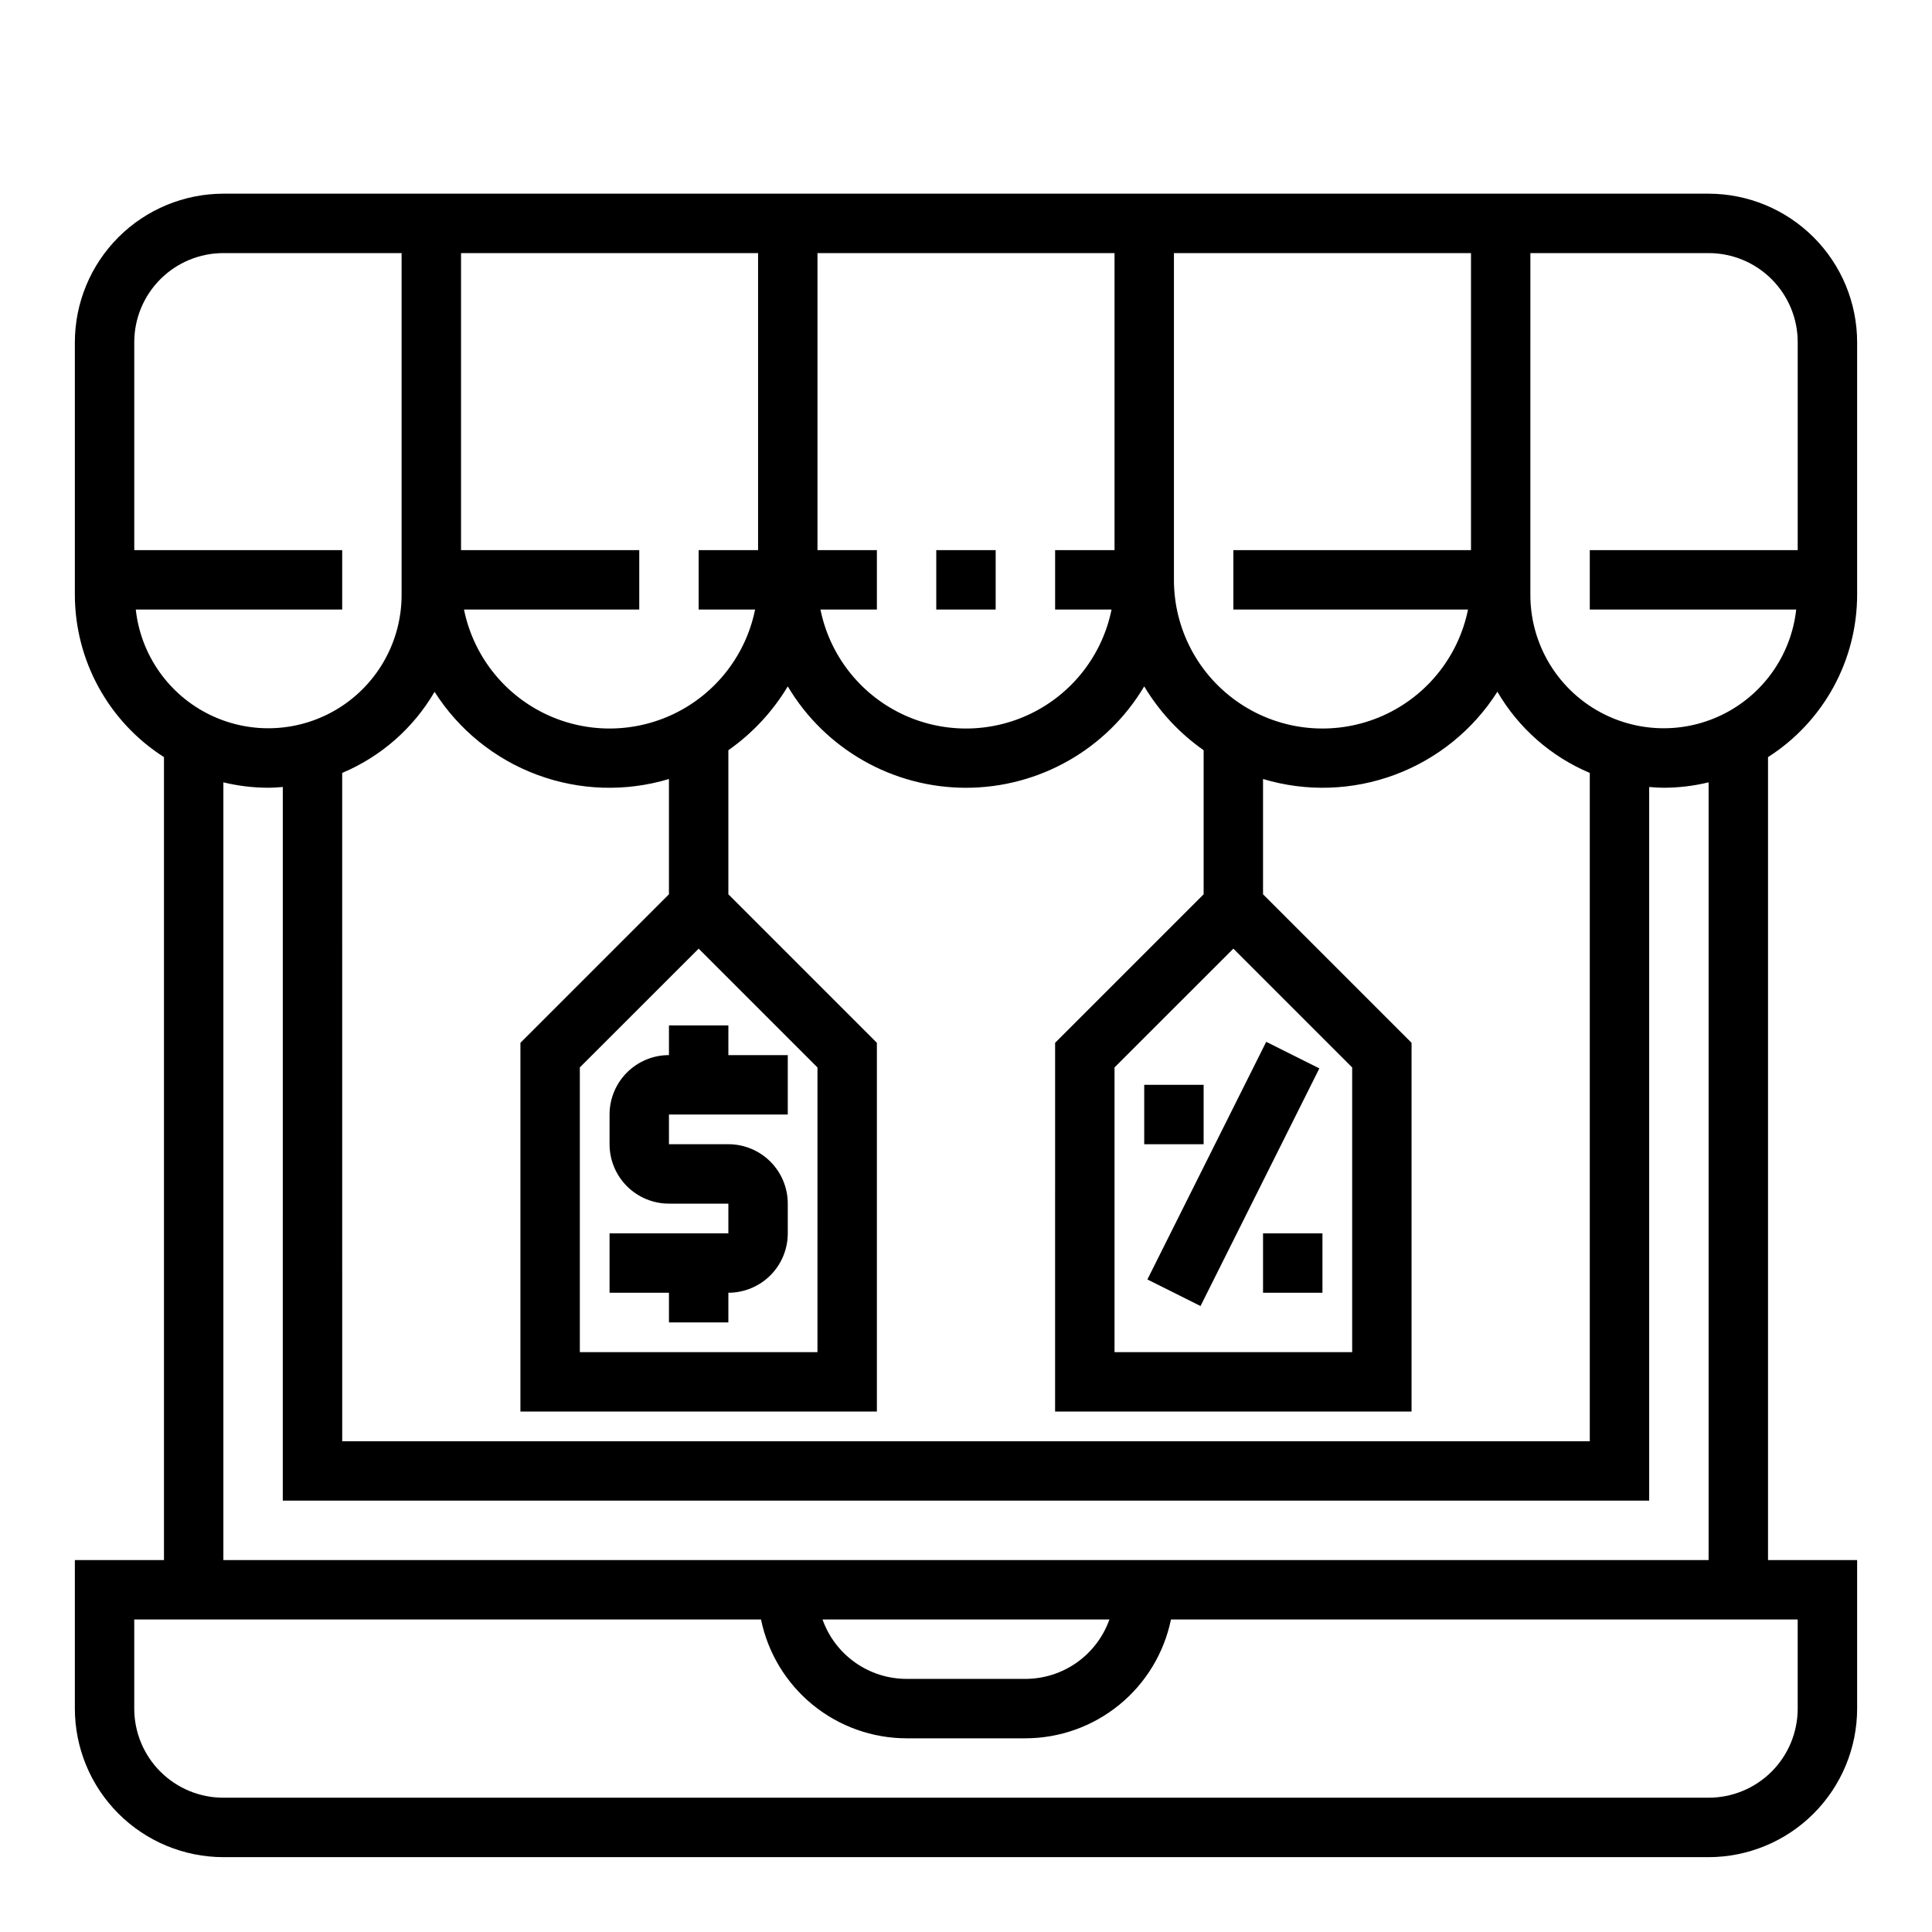
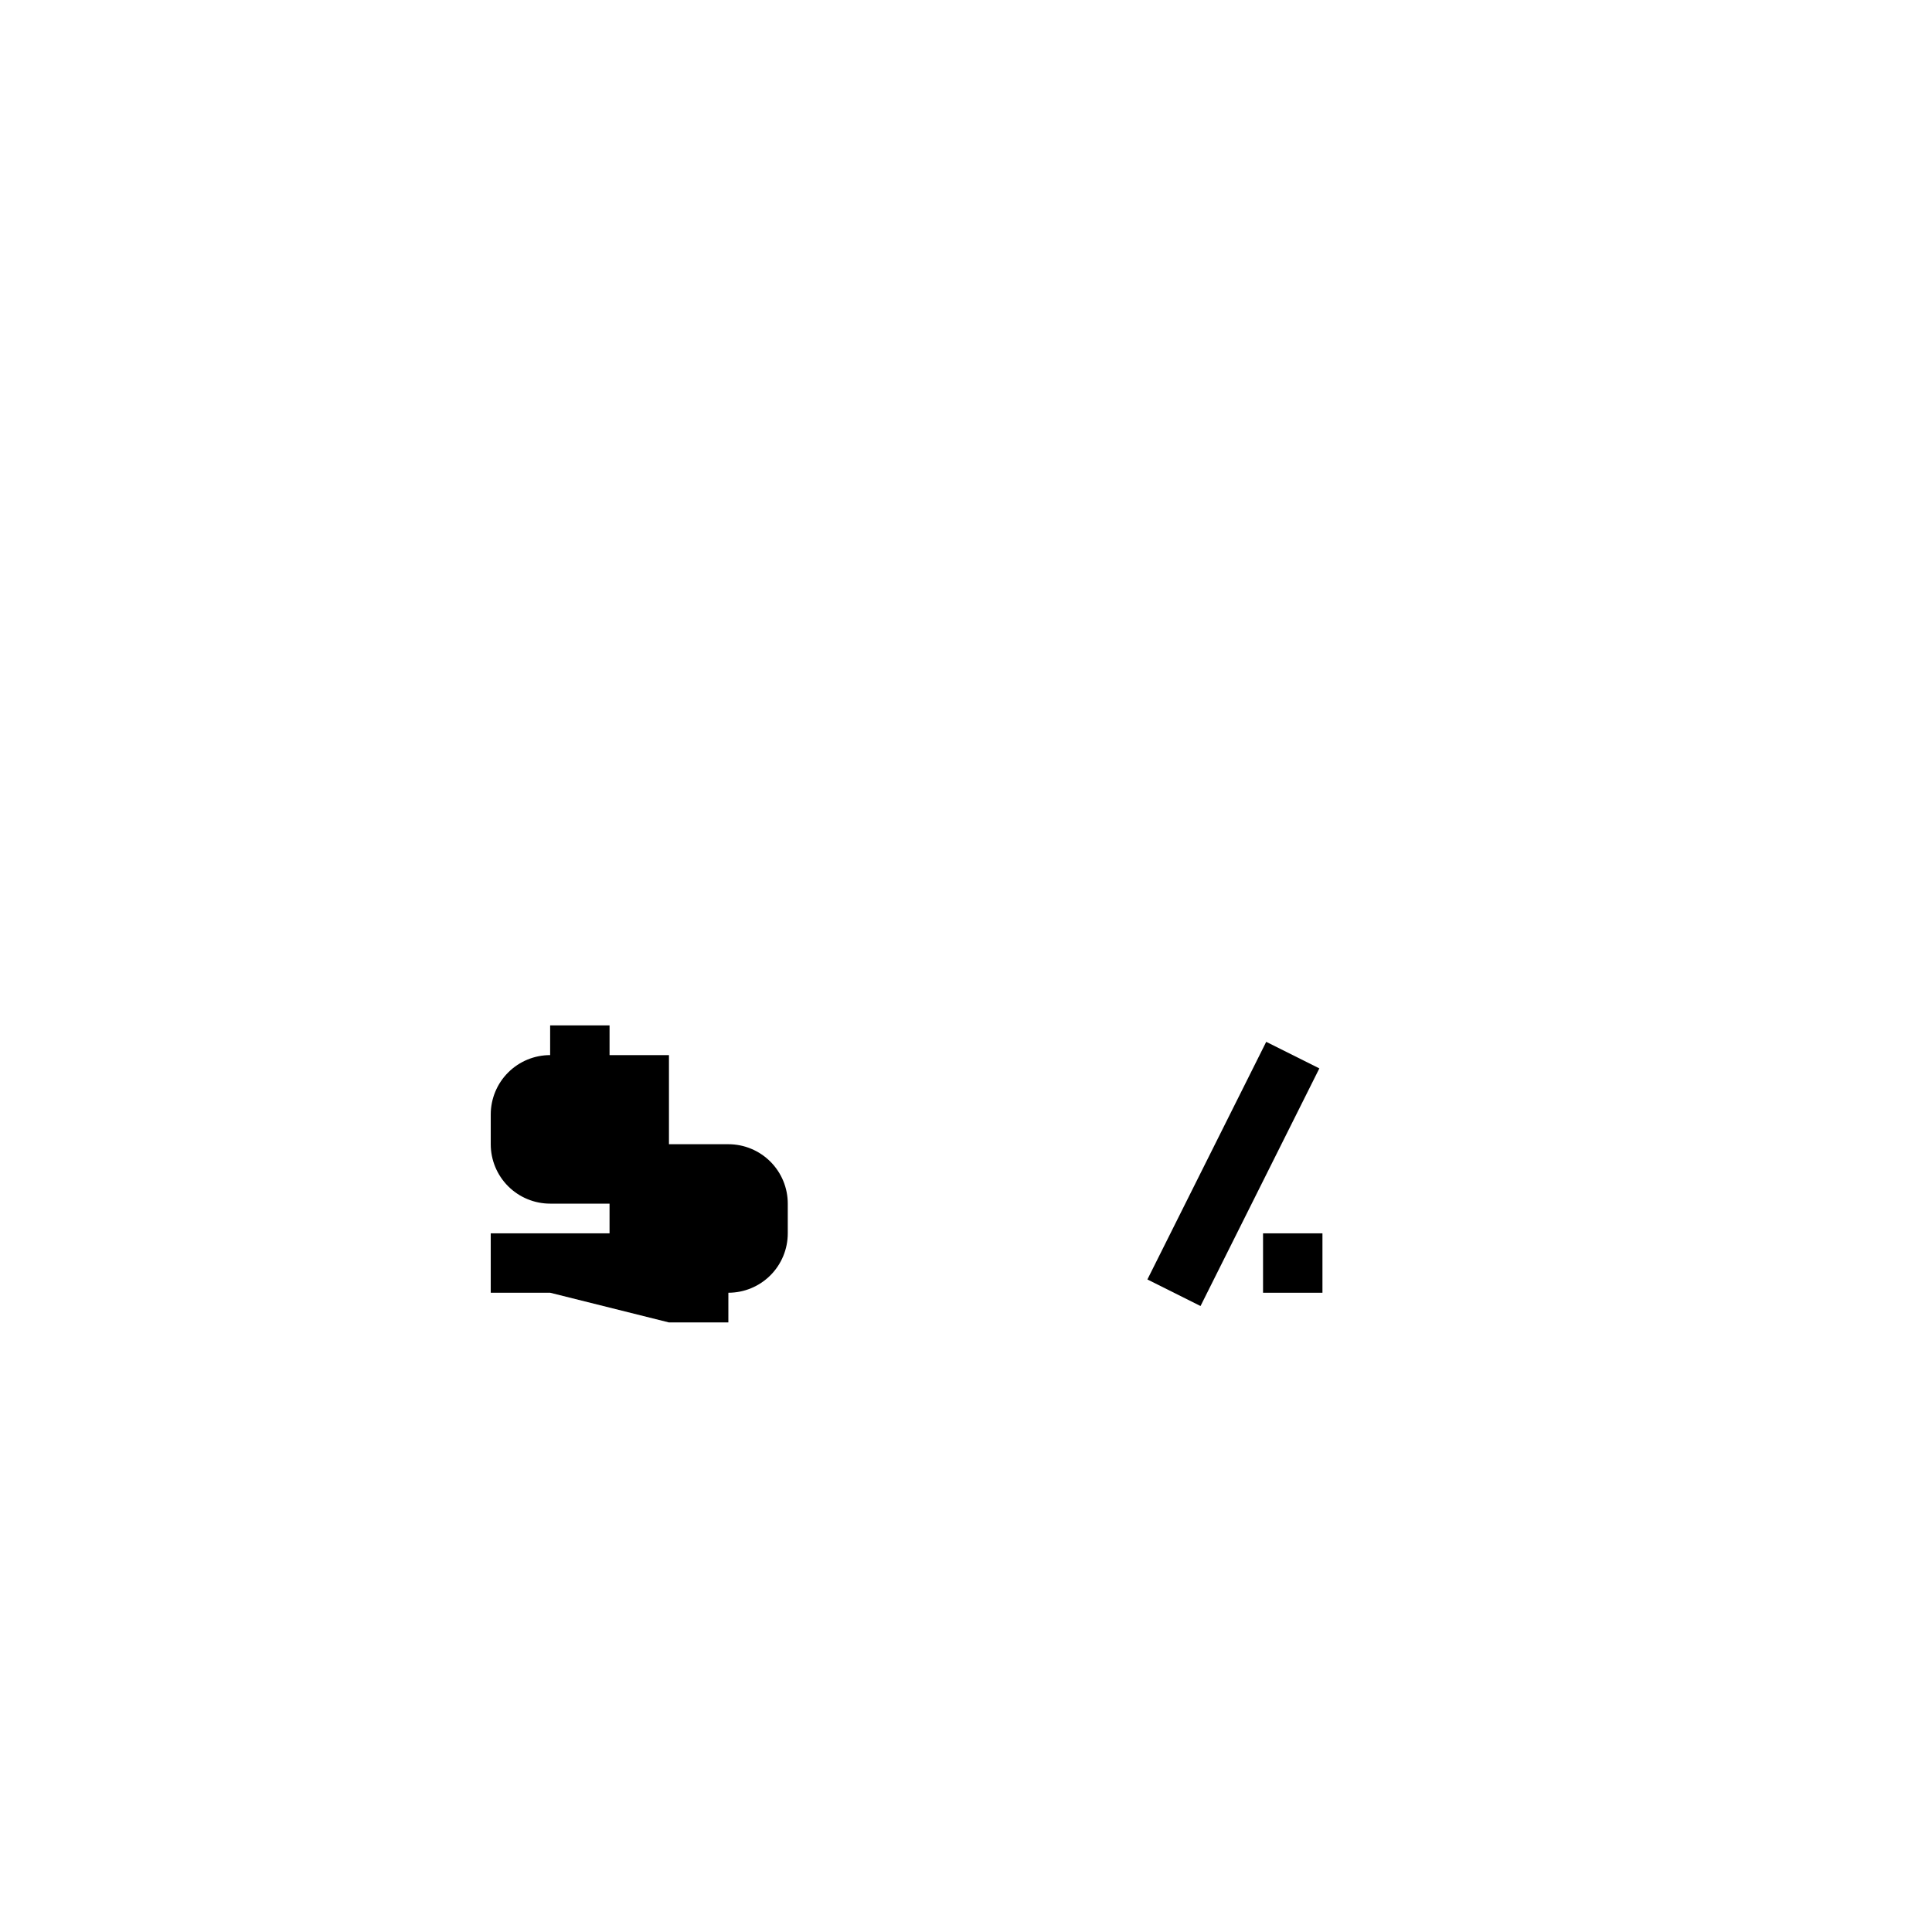
<svg xmlns="http://www.w3.org/2000/svg" fill="#000000" width="800px" height="800px" version="1.1" viewBox="144 144 512 512">
  <g>
-     <path d="m636.16 301.6v-66.91c-0.012-10.438-4.164-20.441-11.543-27.82-7.379-7.379-17.383-11.527-27.816-11.543h-393.6c-10.438 0.016-20.441 4.164-27.82 11.543-7.379 7.379-11.527 17.383-11.543 27.82v66.914-0.004c0.02 17.438 8.922 33.664 23.617 43.043v212.8h-23.617v39.363c0.016 10.434 4.164 20.438 11.543 27.816 7.379 7.379 17.383 11.531 27.82 11.543h393.6c10.434-0.012 20.438-4.164 27.816-11.543 7.379-7.379 11.531-17.383 11.543-27.816v-39.363h-23.617v-212.8c14.699-9.379 23.602-25.605 23.617-43.043zm-86.594-90.527h47.234c6.262 0 12.27 2.488 16.699 6.918 4.426 4.426 6.914 10.434 6.914 16.699v55.105l-55.102-0.004v15.742h54.703v0.004c-1.336 12.094-8.801 22.652-19.758 27.945-10.961 5.293-23.871 4.57-34.172-1.91-10.301-6.477-16.543-17.801-16.52-29.973zm-314.88 137.76c10.27-4.324 18.863-11.867 24.48-21.492 6.418 10.094 15.961 17.816 27.176 21.984 11.211 4.172 23.477 4.566 34.934 1.121v30.551l-39.359 39.359v97.723h94.465v-97.723l-39.359-39.359v-38.18c6.375-4.473 11.738-10.238 15.742-16.918 9.902 16.66 27.852 26.871 47.234 26.871 19.379 0 37.328-10.211 47.23-26.871 4.004 6.68 9.367 12.445 15.746 16.918v38.18l-39.359 39.359-0.004 97.723h94.465v-97.723l-39.359-39.359v-30.551c11.457 3.441 23.73 3.047 34.941-1.129 11.215-4.176 20.754-11.898 27.168-22 5.613 9.637 14.207 17.188 24.484 21.516v177.12h-330.62zm94.465 46.57 31.488 31.488-0.004 75.445h-62.973v-75.461zm141.7 0 31.488 31.488v75.445h-62.977v-75.461zm-15.746-184.33h78.723v78.719h-62.977v15.742h62.188v0.004c-2.613 12.867-11.473 23.586-23.617 28.574-12.148 4.992-25.984 3.594-36.887-3.727-10.906-7.316-17.441-19.59-17.43-32.719zm-15.742 0v78.719h-15.746v15.742h14.957v0.004c-2.426 11.953-10.262 22.109-21.211 27.492-10.949 5.379-23.773 5.379-34.723 0-10.949-5.383-18.785-15.539-21.211-27.492h14.957v-15.746h-15.746v-78.719zm-94.465 0v78.719h-15.746v15.742h14.957v0.004c-2.426 11.953-10.262 22.109-21.211 27.492-10.949 5.379-23.773 5.379-34.723 0-10.949-5.383-18.781-15.539-21.211-27.492h46.445v-15.746h-47.23v-78.719zm-141.7 0h47.23v90.527c0.023 12.172-6.219 23.496-16.52 29.973-10.301 6.481-23.211 7.203-34.172 1.91-10.957-5.293-18.422-15.852-19.754-27.945h54.703v-15.746h-55.105v-55.102c0-6.266 2.488-12.273 6.918-16.699 4.426-4.43 10.434-6.918 16.699-6.918zm417.21 362.11v23.617c0 6.262-2.488 12.27-6.914 16.699-4.43 4.426-10.438 6.914-16.699 6.914h-393.6c-6.266 0-12.273-2.488-16.699-6.914-4.43-4.43-6.918-10.438-6.918-16.699v-23.617h166.1c1.828 8.883 6.664 16.867 13.688 22.602 7.027 5.738 15.816 8.875 24.887 8.887h31.488c9.07-0.012 17.859-3.148 24.887-8.887 7.027-5.734 11.859-13.719 13.688-22.602zm-258.43 0h76.027c-1.633 4.602-4.652 8.582-8.637 11.402-3.988 2.82-8.75 4.336-13.633 4.34h-31.488c-4.883-0.004-9.645-1.52-13.629-4.34-3.988-2.82-7.008-6.801-8.641-11.402zm234.82-15.746h-393.6v-206.11c3.863 0.941 7.828 1.422 11.809 1.434 1.332 0 2.629-0.102 3.938-0.195l-0.004 189.12h362.11v-189.12c1.309 0.094 2.606 0.195 3.938 0.195 3.977-0.012 7.941-0.492 11.809-1.434z" />
-     <path d="m392.12 289.79h15.742v15.742h-15.742z" />
-     <path d="m321.28 494.46h15.742l0.004-7.871c4.176 0 8.18-1.656 11.133-4.609s4.609-6.957 4.609-11.133v-7.871c0-4.176-1.656-8.184-4.609-11.133-2.953-2.953-6.957-4.613-11.133-4.613h-15.746v-7.871h31.488v-15.746h-15.742v-7.871h-15.746v7.871c-4.176 0-8.18 1.66-11.133 4.613-2.953 2.953-4.609 6.957-4.609 11.133v7.871c0 4.176 1.656 8.18 4.609 11.133s6.957 4.613 11.133 4.613h15.742v7.871h-31.484v15.742h15.742z" />
+     <path d="m321.28 494.46h15.742l0.004-7.871c4.176 0 8.18-1.656 11.133-4.609s4.609-6.957 4.609-11.133v-7.871c0-4.176-1.656-8.184-4.609-11.133-2.953-2.953-6.957-4.613-11.133-4.613h-15.746v-7.871v-15.746h-15.742v-7.871h-15.746v7.871c-4.176 0-8.18 1.66-11.133 4.613-2.953 2.953-4.609 6.957-4.609 11.133v7.871c0 4.176 1.656 8.18 4.609 11.133s6.957 4.613 11.133 4.613h15.742v7.871h-31.484v15.742h15.742z" />
    <path d="m448.07 483.07 31.488-62.973 14.082 7.039-31.488 62.973z" />
-     <path d="m447.23 431.49h15.742v15.742h-15.742z" />
    <path d="m478.72 470.85h15.742v15.742h-15.742z" />
  </g>
</svg>